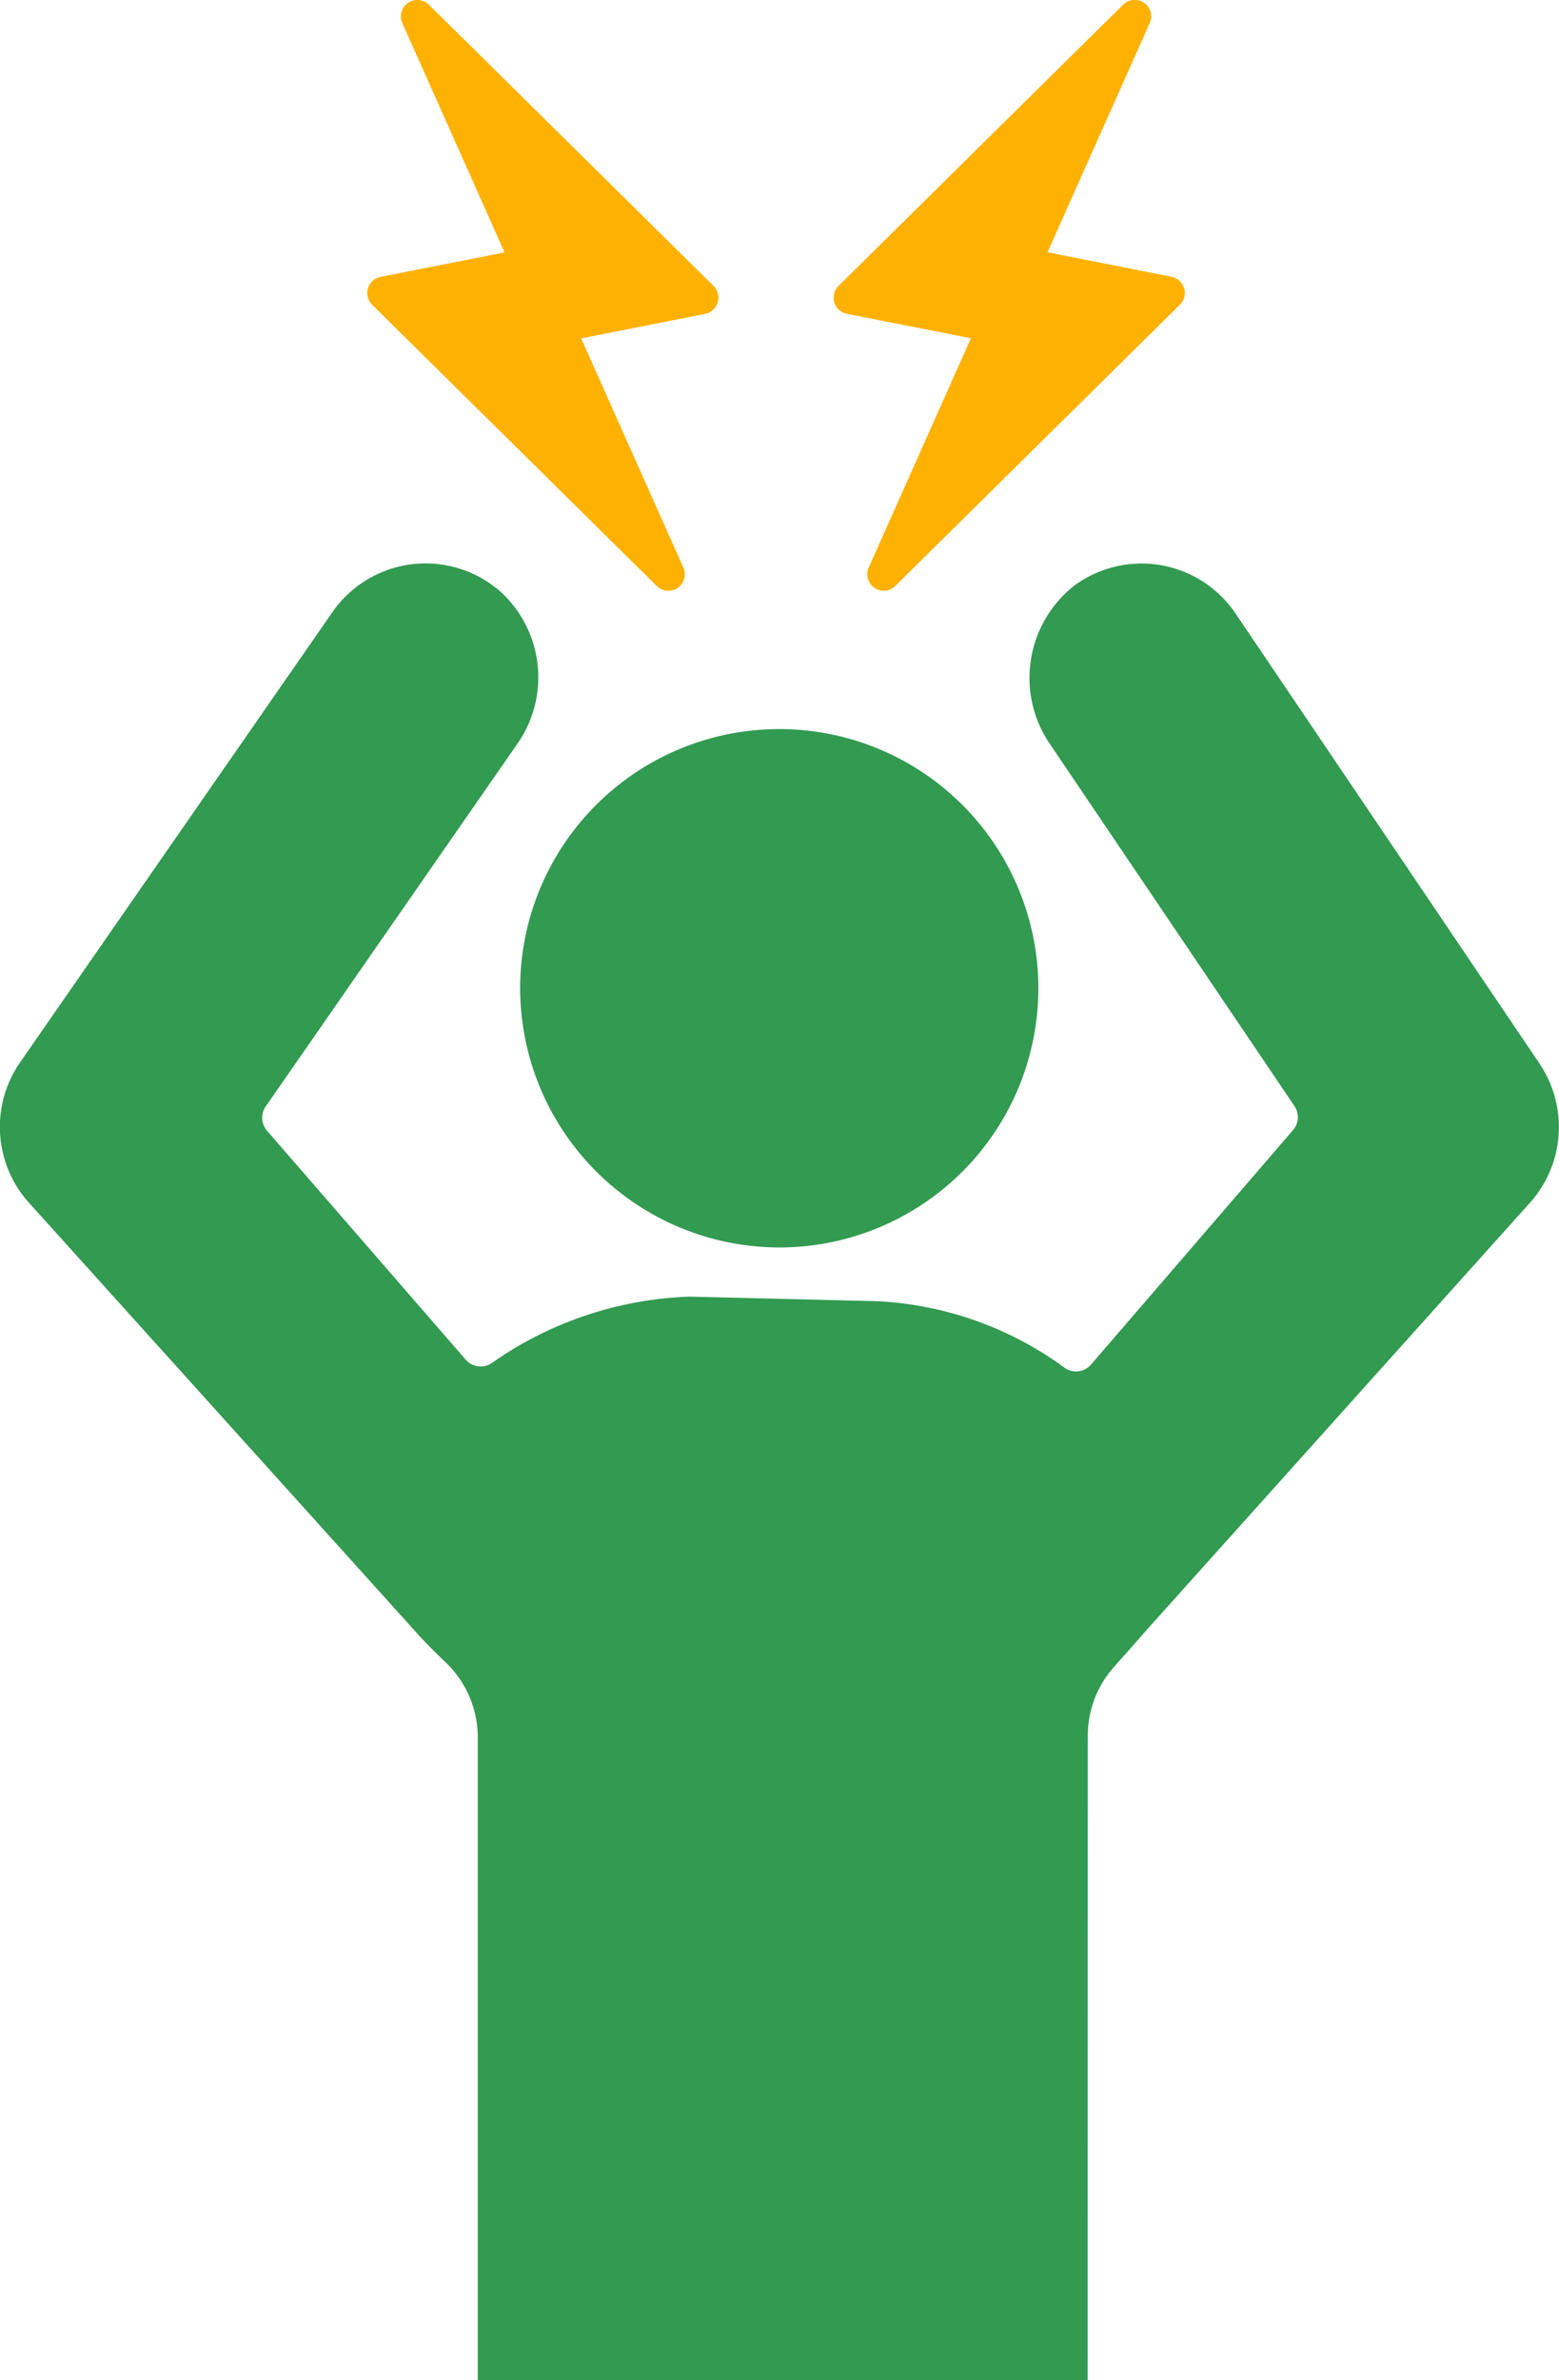
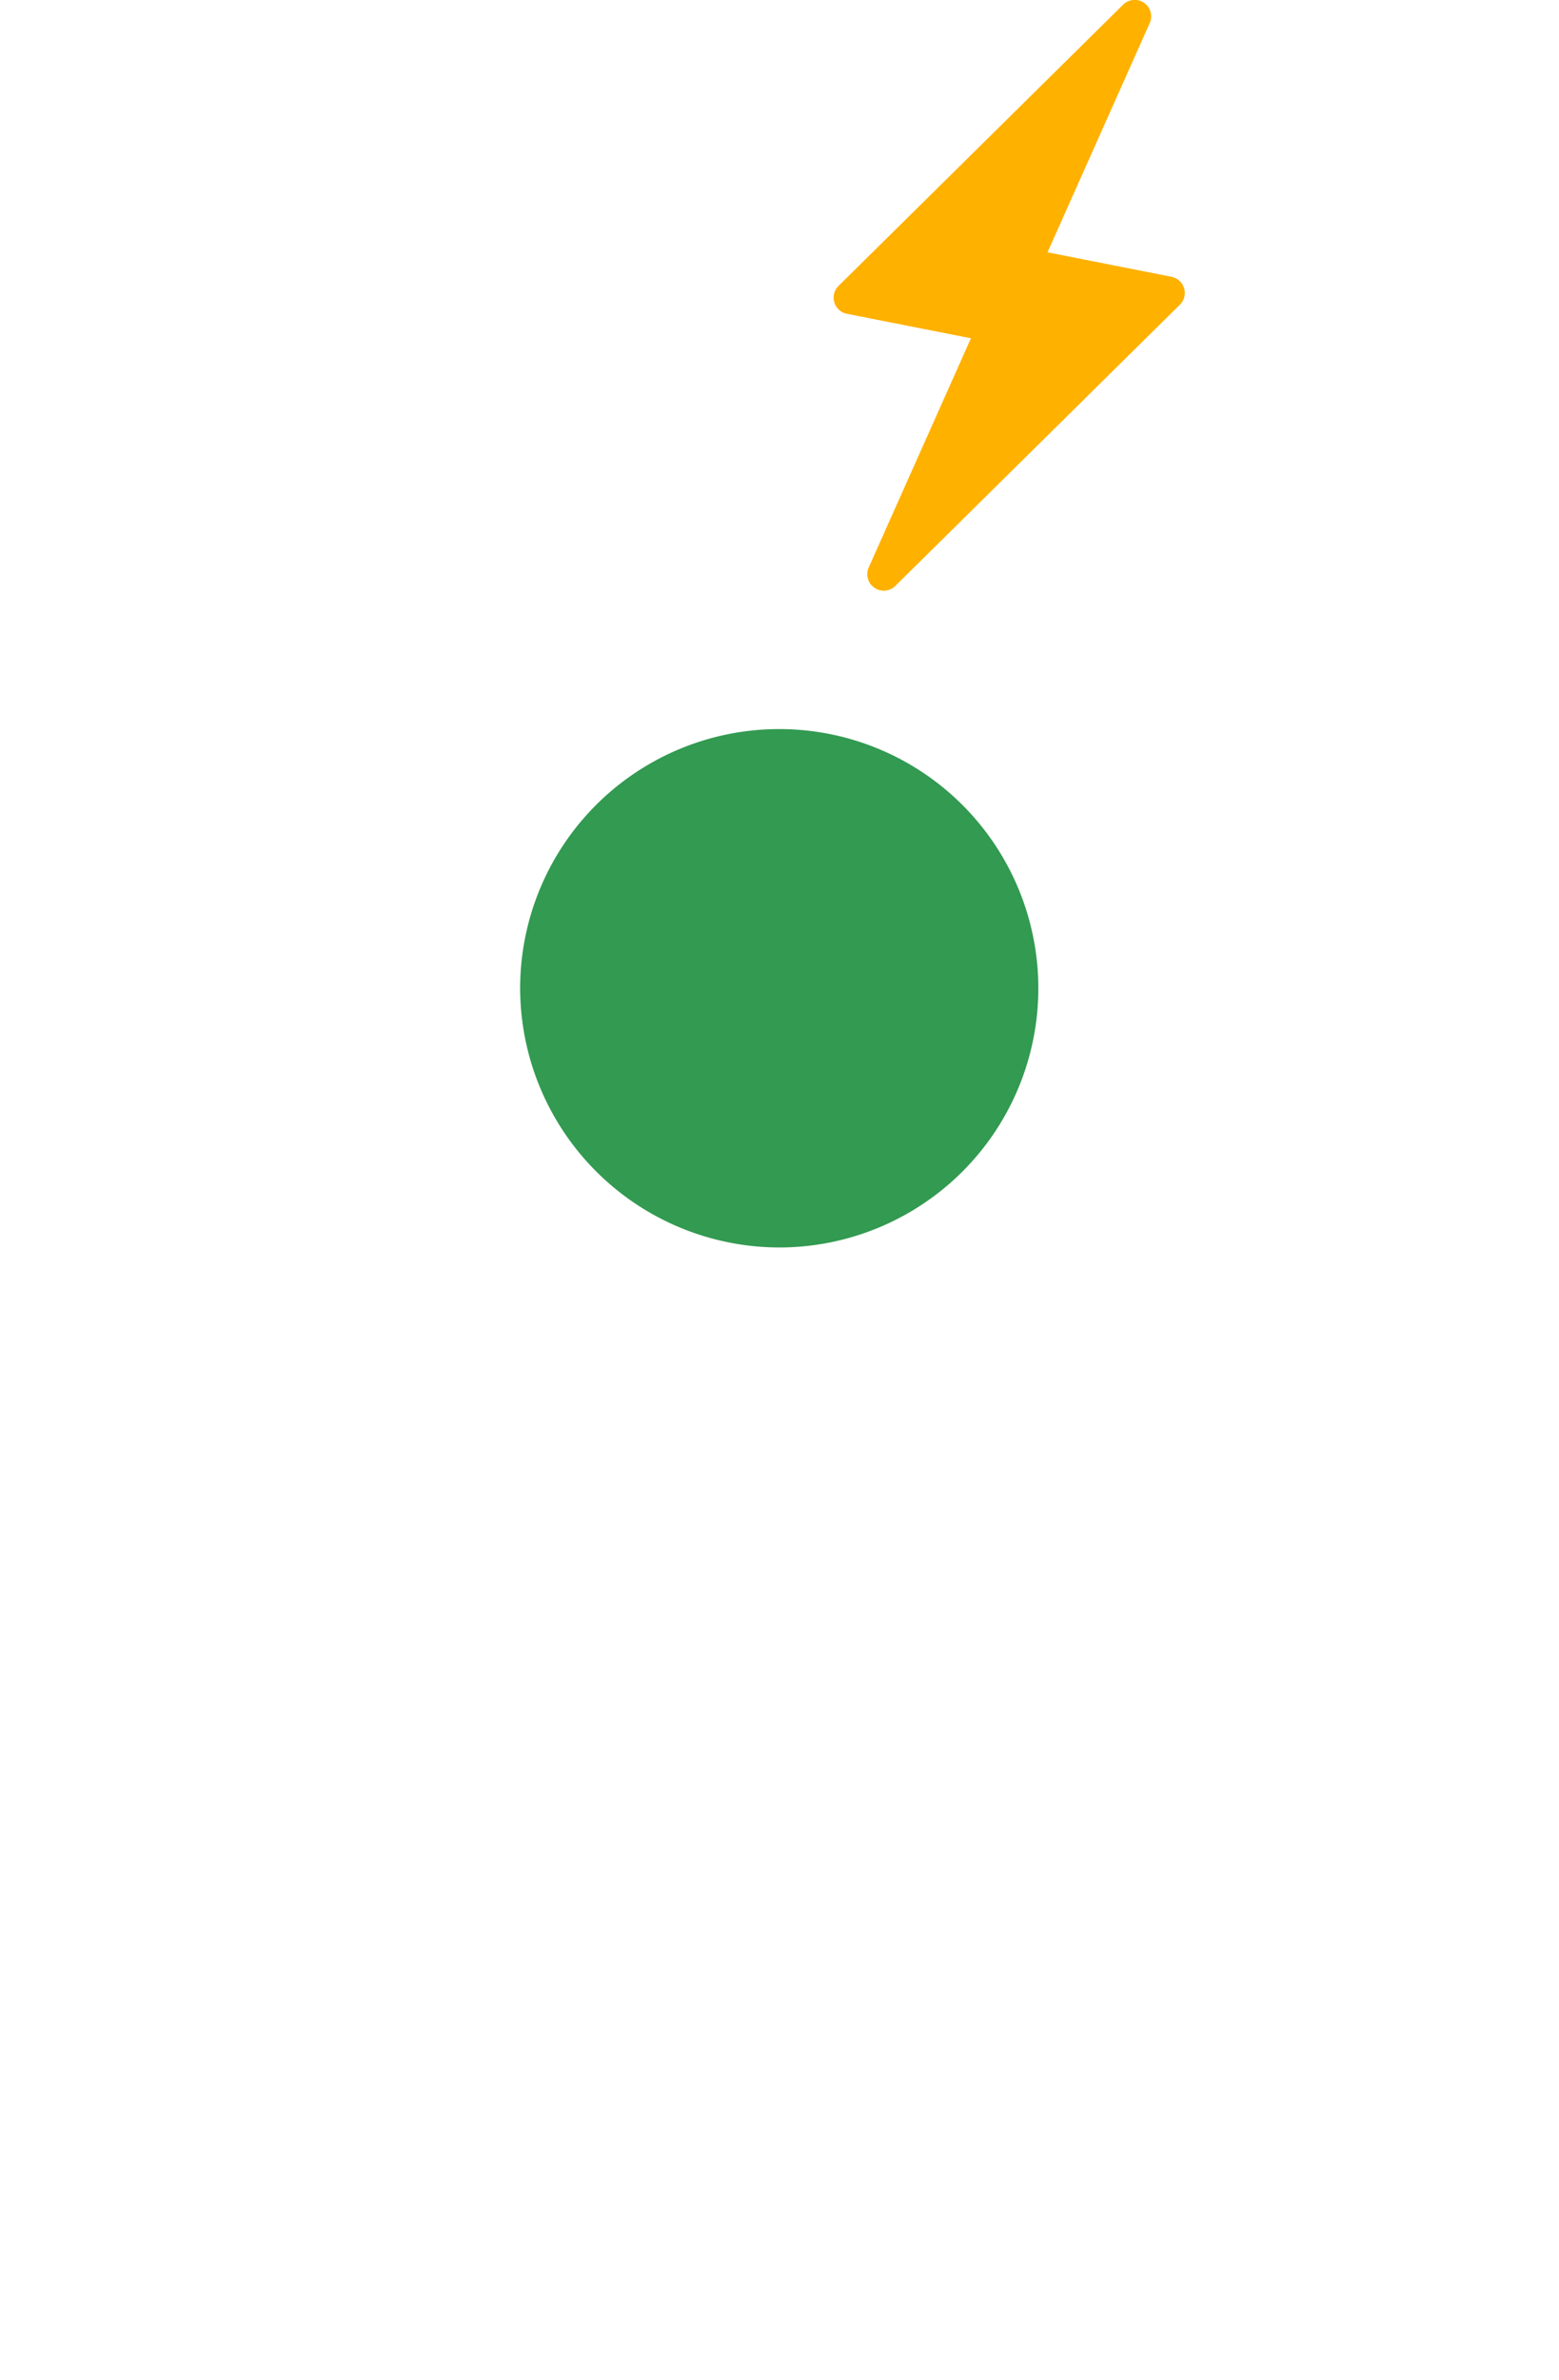
<svg xmlns="http://www.w3.org/2000/svg" width="54.064" height="82.512" viewBox="0 0 54.064 82.512">
  <g id="Group_3763" data-name="Group 3763" transform="translate(-1271.452 -625)">
-     <path id="Path_177" data-name="Path 177" d="M1309.175,1553.636a3.57,3.57,0,0,1,.9-2.376c.411-.462.888-1,1.119-1.269l13.374-14.9a3.937,3.937,0,0,0,.27-4.76l-10.539-15.6a3.934,3.934,0,0,0-5.562-.988,4.065,4.065,0,0,0-.848,5.553l8.453,12.511a.686.686,0,0,1-.049.831l-7.007,8.131a.686.686,0,0,1-.9.12,11.991,11.991,0,0,0-6.528-2.319l-6.482-.158a12.668,12.668,0,0,0-6.867,2.3.686.686,0,0,1-.907-.115l-6.89-7.936a.687.687,0,0,1-.046-.841l8.69-12.518a4.02,4.02,0,0,0-.5-5.284,3.934,3.934,0,0,0-5.878.669l-10.827,15.6a3.93,3.93,0,0,0,.261,4.822l13.489,14.959c.137.158.417.457,1.02,1.036a3.6,3.6,0,0,1,1.1,2.58v22.285h21.149Z" transform="translate(0 -868.465)" fill="#329a51" />
    <path id="Path_178" data-name="Path 178" d="M2100.265,1791.555a8.985,8.985,0,1,0-8.985-8.985A9,9,0,0,0,2100.265,1791.555Z" transform="translate(-801.79 -1123.312)" fill="#329a51" />
    <g id="Group_3762" data-name="Group 3762" transform="translate(1284.186 625)">
      <path id="Path_179" data-name="Path 179" d="M2597.365,634.995a.573.573,0,0,0-.436-.4l-4.3-.849,3.544-7.945a.571.571,0,0,0-.923-.639l-9.869,9.749a.571.571,0,0,0,.291.967l4.3.849-3.544,7.945a.571.571,0,0,0,.923.639l9.868-9.749A.572.572,0,0,0,2597.365,634.995Z" transform="translate(-2569.036 -625)" fill="#ffb100" />
-       <path id="Path_180" data-name="Path 180" d="M1852.34,625.172a.571.571,0,0,0-.923.639l3.544,7.945-4.3.849a.572.572,0,0,0-.291.967l9.869,9.749a.571.571,0,0,0,.923-.639l-3.544-7.946,4.3-.849a.572.572,0,0,0,.291-.967Z" transform="translate(-1850.198 -625.007)" fill="#ffb100" />
    </g>
  </g>
</svg>